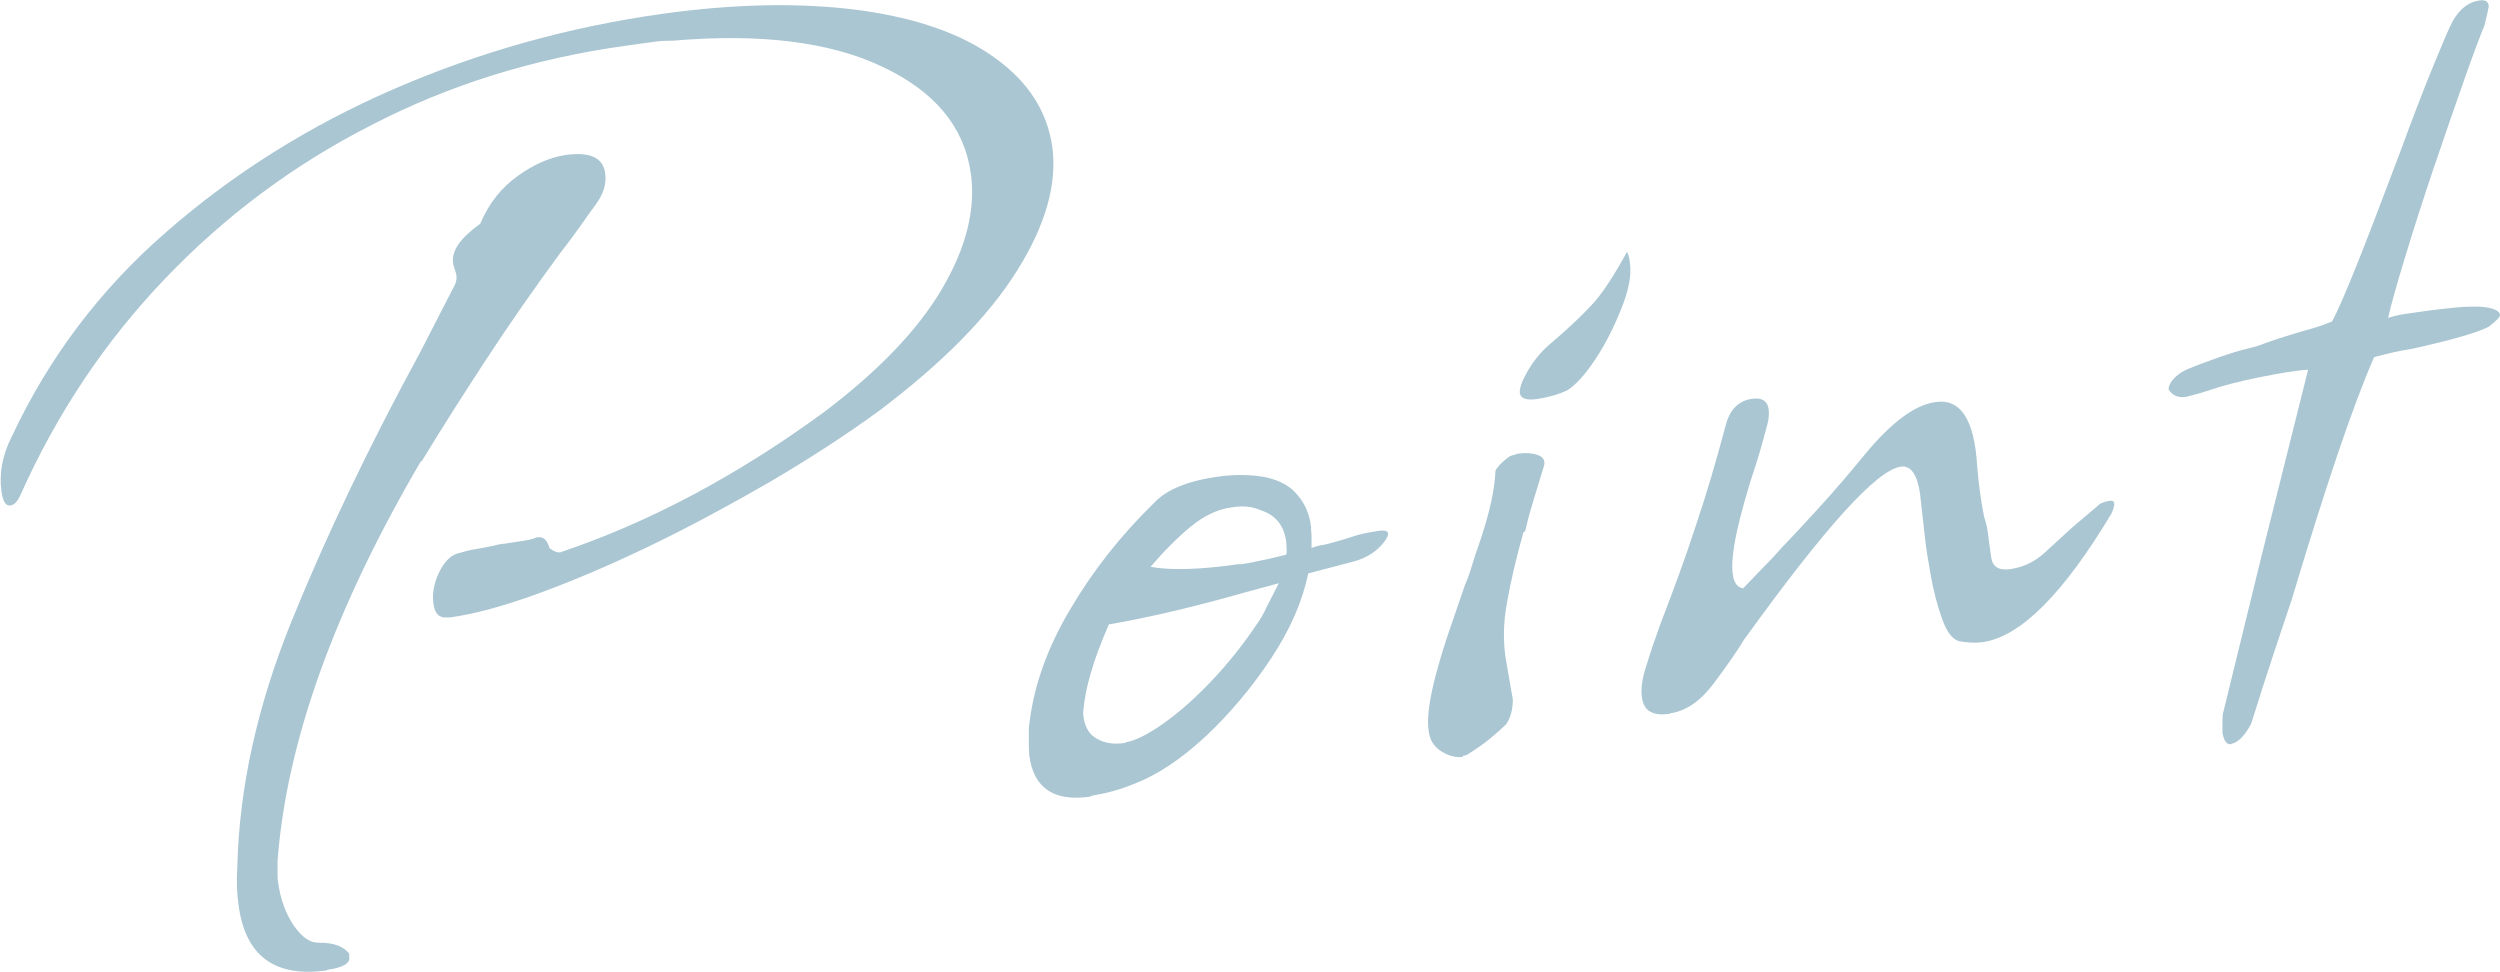
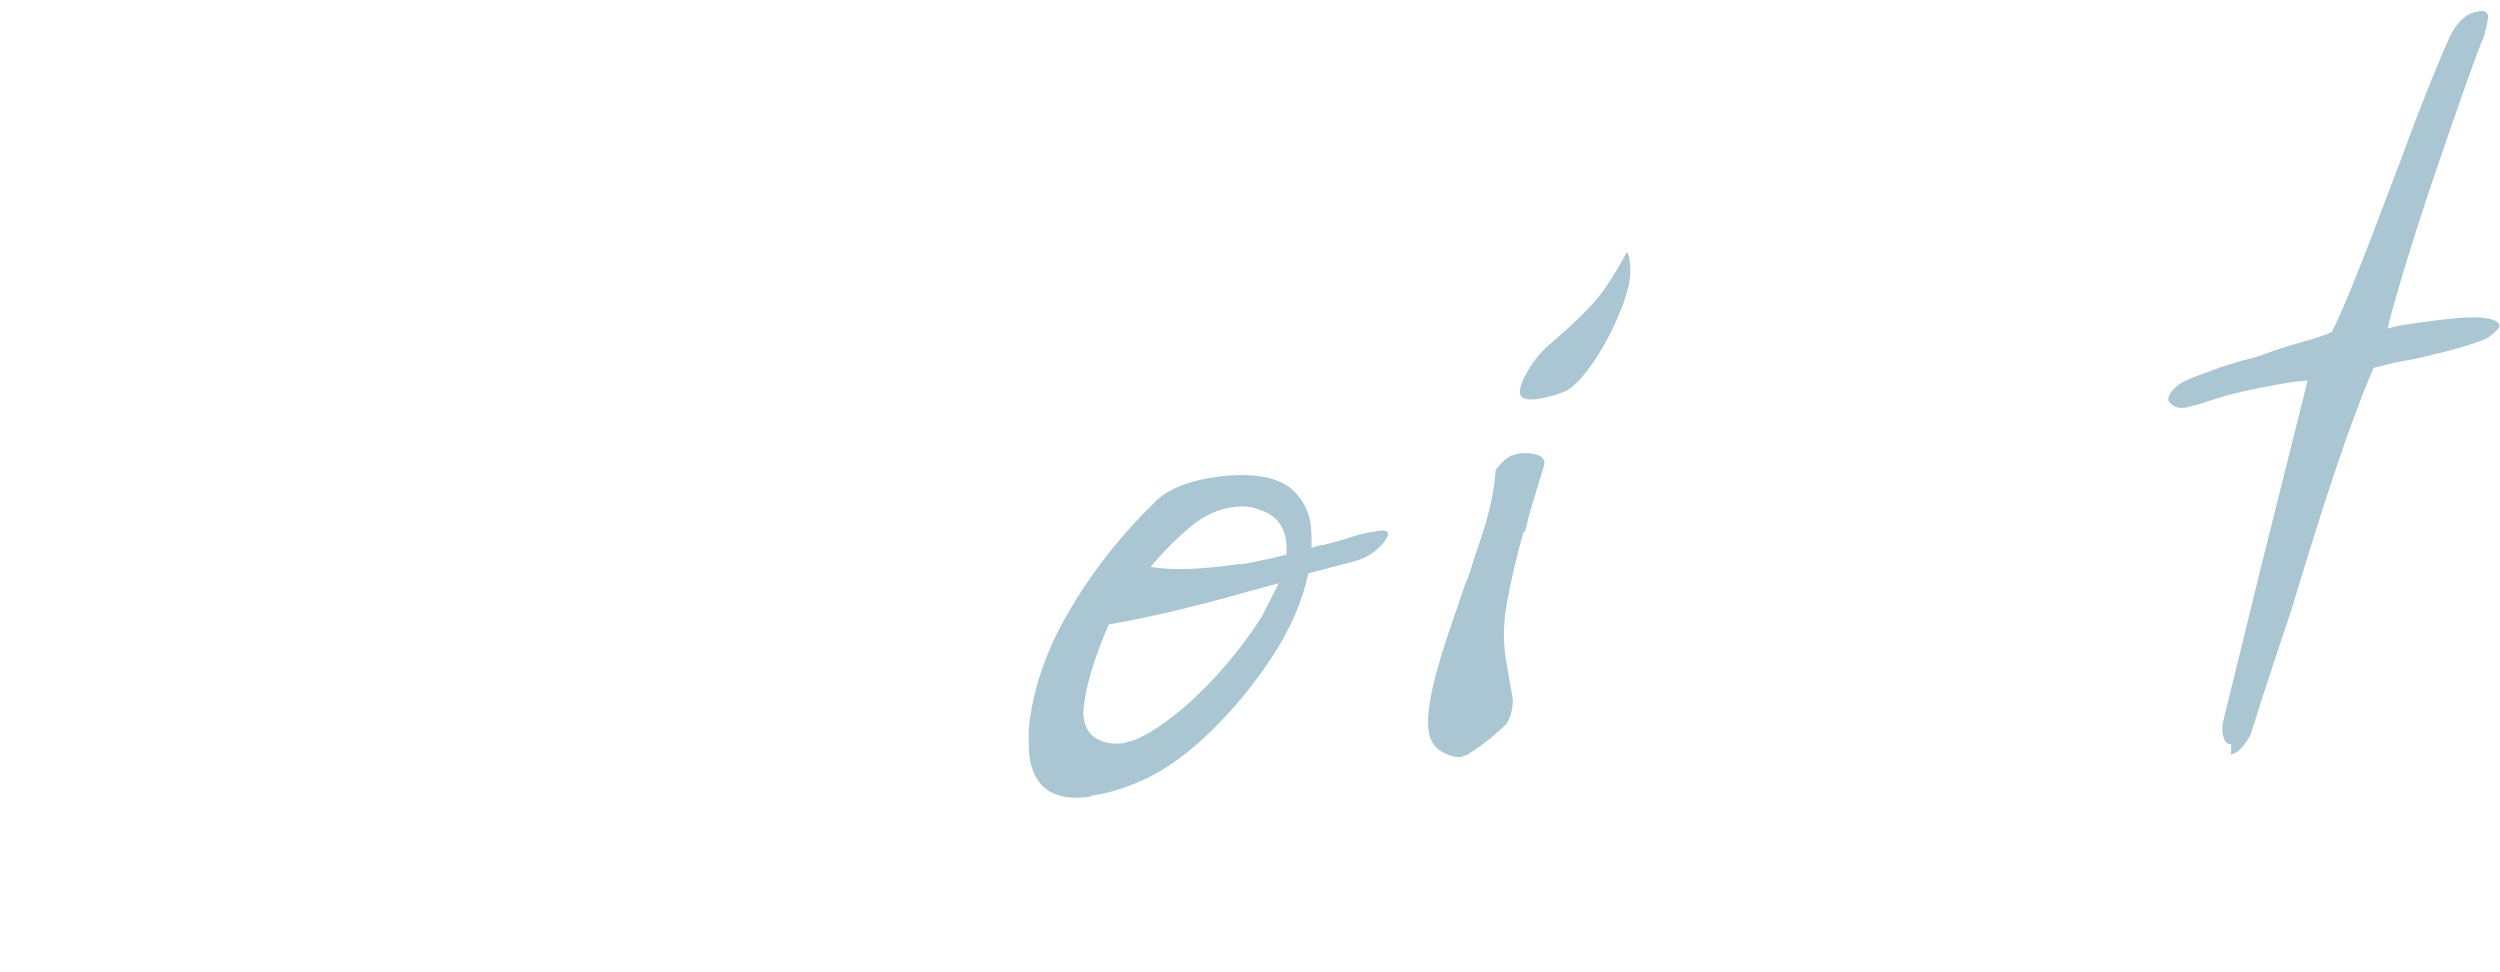
<svg xmlns="http://www.w3.org/2000/svg" id="_レイヤー_2" viewBox="0 0 53.41 20.76">
  <defs>
    <style>.cls-1{fill:#a9c6d2;stroke-width:0px;}</style>
  </defs>
  <g id="content">
-     <path class="cls-1" d="m9.57,13.19c-.18.02-.28-.07-.31-.29-.03-.22.01-.45.13-.69.12-.24.27-.37.44-.4.1-.03.21-.06.34-.08.13-.02.29-.05.49-.1.18-.02.34-.05.48-.07.14-.02.25-.04.32-.08h.03c.12-.02.2.06.25.23.09.07.17.1.23.09,1.93-.65,3.81-1.66,5.64-3,1.15-.87,1.99-1.74,2.51-2.62.52-.88.73-1.71.62-2.48-.14-.99-.77-1.75-1.9-2.28-1.12-.53-2.62-.71-4.47-.55-.12,0-.27,0-.44.03-.17.02-.36.05-.58.08-1.94.27-3.75.83-5.41,1.69-1.67.85-3.14,1.95-4.42,3.29-1.28,1.34-2.31,2.88-3.09,4.63-.06.13-.13.2-.21.21-.1.01-.16-.09-.19-.31-.05-.38.02-.77.23-1.18.78-1.66,1.87-3.12,3.3-4.36,1.42-1.24,3.04-2.26,4.86-3.05,1.82-.79,3.72-1.32,5.7-1.6,1.56-.22,2.98-.25,4.26-.08,1.22.17,2.18.51,2.88,1.02.71.51,1.11,1.14,1.22,1.89.11.79-.14,1.68-.75,2.65-.61.98-1.59,1.97-2.94,2.99-.71.52-1.5,1.03-2.35,1.53-.85.49-1.7.95-2.55,1.36s-1.65.75-2.39,1.02c-.74.27-1.37.44-1.88.51h-.03Zm-2.58,7.54c-1.11.16-1.74-.3-1.89-1.37-.04-.26-.05-.54-.03-.84.04-1.7.43-3.45,1.16-5.25.73-1.8,1.64-3.71,2.75-5.75l.74-1.44s.05-.11.03-.19c0-.04-.02-.09-.04-.15s-.03-.1-.03-.12c-.04-.26.16-.54.58-.84.18-.43.45-.77.8-1.02s.69-.4,1.03-.45c.52-.07.8.06.84.4.03.22-.04.44-.21.67-.07.09-.16.22-.28.39-.12.17-.27.38-.46.62-.58.79-1.11,1.55-1.6,2.3-.49.75-.95,1.47-1.38,2.18v-.03c-1.86,3.17-2.88,6.02-3.07,8.55,0,.1,0,.19,0,.27,0,.08,0,.14.01.18.05.38.17.69.34.94.18.25.35.37.54.36.16,0,.29.02.4.06.11.05.19.1.24.18v.06c.03.14-.13.23-.47.28Z" />
    <path class="cls-1" d="m23.29,17.02c-.77.11-1.21-.18-1.3-.88,0-.04-.01-.11-.01-.21,0-.1,0-.22,0-.36.08-.84.37-1.68.87-2.53.5-.85,1.1-1.61,1.81-2.3.26-.28.72-.47,1.38-.56.38-.05.72-.04,1.02.02.3.07.53.2.68.4.15.18.24.4.27.66,0,.04,0,.1.01.18,0,.08,0,.17,0,.27.04-.02.1-.04.19-.06.09-.01.2-.04.34-.08.14-.04.27-.08.39-.12.13-.04.26-.07.4-.09l.12-.02c.22-.03.25.05.11.24-.15.19-.35.33-.63.41l-.99.26c-.12.58-.38,1.19-.79,1.81-.41.62-.88,1.18-1.4,1.67-.53.49-1.04.83-1.54,1.02-.29.12-.59.2-.9.25Zm.75-1.16c.2-.03.47-.16.81-.4.34-.24.69-.55,1.04-.92.35-.37.66-.76.93-1.16.08-.11.17-.25.24-.41.08-.16.17-.33.26-.51l-.7.19c-1.09.31-2.06.54-2.93.69-.34.77-.52,1.41-.55,1.9.02.26.11.44.29.54.17.1.38.13.62.09Zm2.44-3.8c.12-.02.26-.04.43-.08.17-.03.36-.08.57-.13.01-.04.01-.13,0-.27-.05-.36-.23-.58-.55-.68-.17-.08-.38-.1-.62-.06-.3.04-.59.18-.87.41-.28.23-.57.52-.86.86.44.08,1.07.06,1.9-.06Z" />
    <path class="cls-1" d="m31.26,16.17c-.16.02-.31-.02-.47-.12-.16-.1-.25-.25-.27-.45-.06-.42.12-1.22.54-2.41l.24-.7s.07-.15.12-.32c.05-.17.12-.39.22-.67.1-.3.17-.56.22-.79.05-.23.08-.45.09-.65,0-.02.03-.06.1-.14.07-.07.14-.13.22-.18l.17-.05c.16-.02.3-.01.41.03.12.04.16.12.14.22-.1.32-.18.59-.25.82-.07.23-.12.43-.16.6h-.03c-.15.53-.27,1.03-.35,1.49-.09.47-.09.9-.02,1.29l.14.8c0,.2-.04.38-.14.53-.07.07-.17.16-.3.27-.13.11-.29.23-.5.36-.02.02-.06.04-.14.05Zm1.62-7.65c-.26.04-.39,0-.41-.12-.01-.1.04-.25.16-.46.12-.21.27-.4.45-.56.4-.34.7-.62.92-.86.22-.23.47-.61.76-1.14.02.04.05.11.06.23.04.26-.02.58-.18.98-.16.4-.34.76-.56,1.09-.22.33-.42.55-.6.66-.17.08-.37.14-.61.18Z" />
-     <path class="cls-1" d="m35.67,15.25c-.36.05-.55-.06-.59-.34-.03-.18,0-.42.1-.71.09-.3.19-.58.29-.86.28-.73.54-1.43.76-2.11.23-.68.44-1.4.64-2.15.09-.34.28-.52.56-.56.3-.04.41.12.34.5-.08.31-.16.6-.24.85-.4,1.21-.57,2.01-.51,2.4.02.18.1.28.22.3.25-.26.43-.45.56-.58.12-.13.19-.2.21-.23.25-.26.52-.55.83-.89.31-.34.64-.72,1-1.16.57-.69,1.07-1.06,1.51-1.12.54-.08.83.38.89,1.36.03.38.08.75.15,1.1.03.08.06.19.08.34.02.15.04.32.07.52.03.2.16.28.4.25.28-.04.52-.15.74-.35l.59-.54.6-.51s.1-.05.2-.06c.12-.02.13.07.04.27-1.03,1.72-1.95,2.64-2.76,2.75-.16.02-.32.01-.49-.02-.15-.04-.27-.2-.37-.48-.1-.28-.18-.59-.24-.92-.06-.33-.1-.59-.12-.77l-.11-.98c-.06-.42-.2-.61-.41-.58-.52.07-1.63,1.31-3.36,3.71-.13.22-.34.52-.63.91s-.6.6-.94.65Z" />
-     <path class="cls-1" d="m47.67,15.9c-.1.01-.16-.07-.19-.25,0-.04,0-.09,0-.17s0-.15.01-.23l.83-3.39.99-3.96c-.24.01-.59.07-1.04.16-.45.09-.83.19-1.14.3-.12.04-.21.06-.28.08-.07.02-.12.03-.16.04-.16.02-.28-.03-.36-.16,0-.12.1-.25.28-.37.09-.05.21-.1.34-.15.13-.05.3-.11.49-.18.21-.07.4-.13.57-.17.17-.04.29-.08.36-.11.1-.03.19-.07.29-.1.1-.03.21-.07.35-.11.12-.04.24-.07.38-.11.14-.04.28-.09.43-.15.13-.24.31-.66.55-1.26.24-.6.54-1.39.91-2.37.29-.79.53-1.41.72-1.87.19-.46.32-.77.4-.92.15-.26.34-.41.57-.44.12-.02.19.02.2.12,0,.02-.03.16-.09.41-.09.21-.24.61-.44,1.18-.2.57-.42,1.2-.65,1.88-.23.68-.43,1.31-.61,1.9-.18.59-.3,1.02-.36,1.29.1-.03.21-.06.34-.08s.29-.04.49-.07c.22-.03.42-.05.61-.07.19-.02.35-.02.5-.02.29.02.44.08.45.18,0,.04-.07.12-.24.25-.09.05-.28.12-.55.2-.27.08-.63.17-1.08.27-.12.02-.25.04-.38.07-.14.03-.28.07-.44.11-.46,1.05-1.04,2.78-1.76,5.18-.27.81-.48,1.43-.62,1.87-.14.44-.22.71-.25.79-.14.26-.29.4-.42.42Z" />
+     <path class="cls-1" d="m47.67,15.9c-.1.01-.16-.07-.19-.25,0-.04,0-.09,0-.17l.83-3.39.99-3.96c-.24.01-.59.07-1.04.16-.45.09-.83.19-1.14.3-.12.04-.21.06-.28.08-.07.02-.12.03-.16.04-.16.02-.28-.03-.36-.16,0-.12.1-.25.28-.37.09-.05.21-.1.34-.15.13-.05.3-.11.49-.18.21-.07.4-.13.57-.17.17-.04.29-.08.36-.11.1-.03.19-.07.29-.1.1-.03.21-.07.35-.11.12-.04.24-.07.38-.11.14-.04.28-.09.43-.15.13-.24.31-.66.55-1.26.24-.6.54-1.39.91-2.37.29-.79.53-1.41.72-1.87.19-.46.32-.77.4-.92.15-.26.34-.41.57-.44.12-.02.19.02.2.12,0,.02-.03.16-.09.41-.09.21-.24.61-.44,1.18-.2.57-.42,1.2-.65,1.88-.23.68-.43,1.31-.61,1.9-.18.59-.3,1.02-.36,1.29.1-.03.21-.06.34-.08s.29-.04.49-.07c.22-.03.42-.05.61-.07.19-.02.35-.02.5-.02.29.02.44.08.45.18,0,.04-.07.12-.24.25-.09.05-.28.12-.55.2-.27.08-.63.17-1.08.27-.12.02-.25.04-.38.07-.14.03-.28.07-.44.11-.46,1.05-1.04,2.78-1.76,5.18-.27.81-.48,1.43-.62,1.87-.14.44-.22.71-.25.79-.14.26-.29.4-.42.42Z" />
  </g>
</svg>